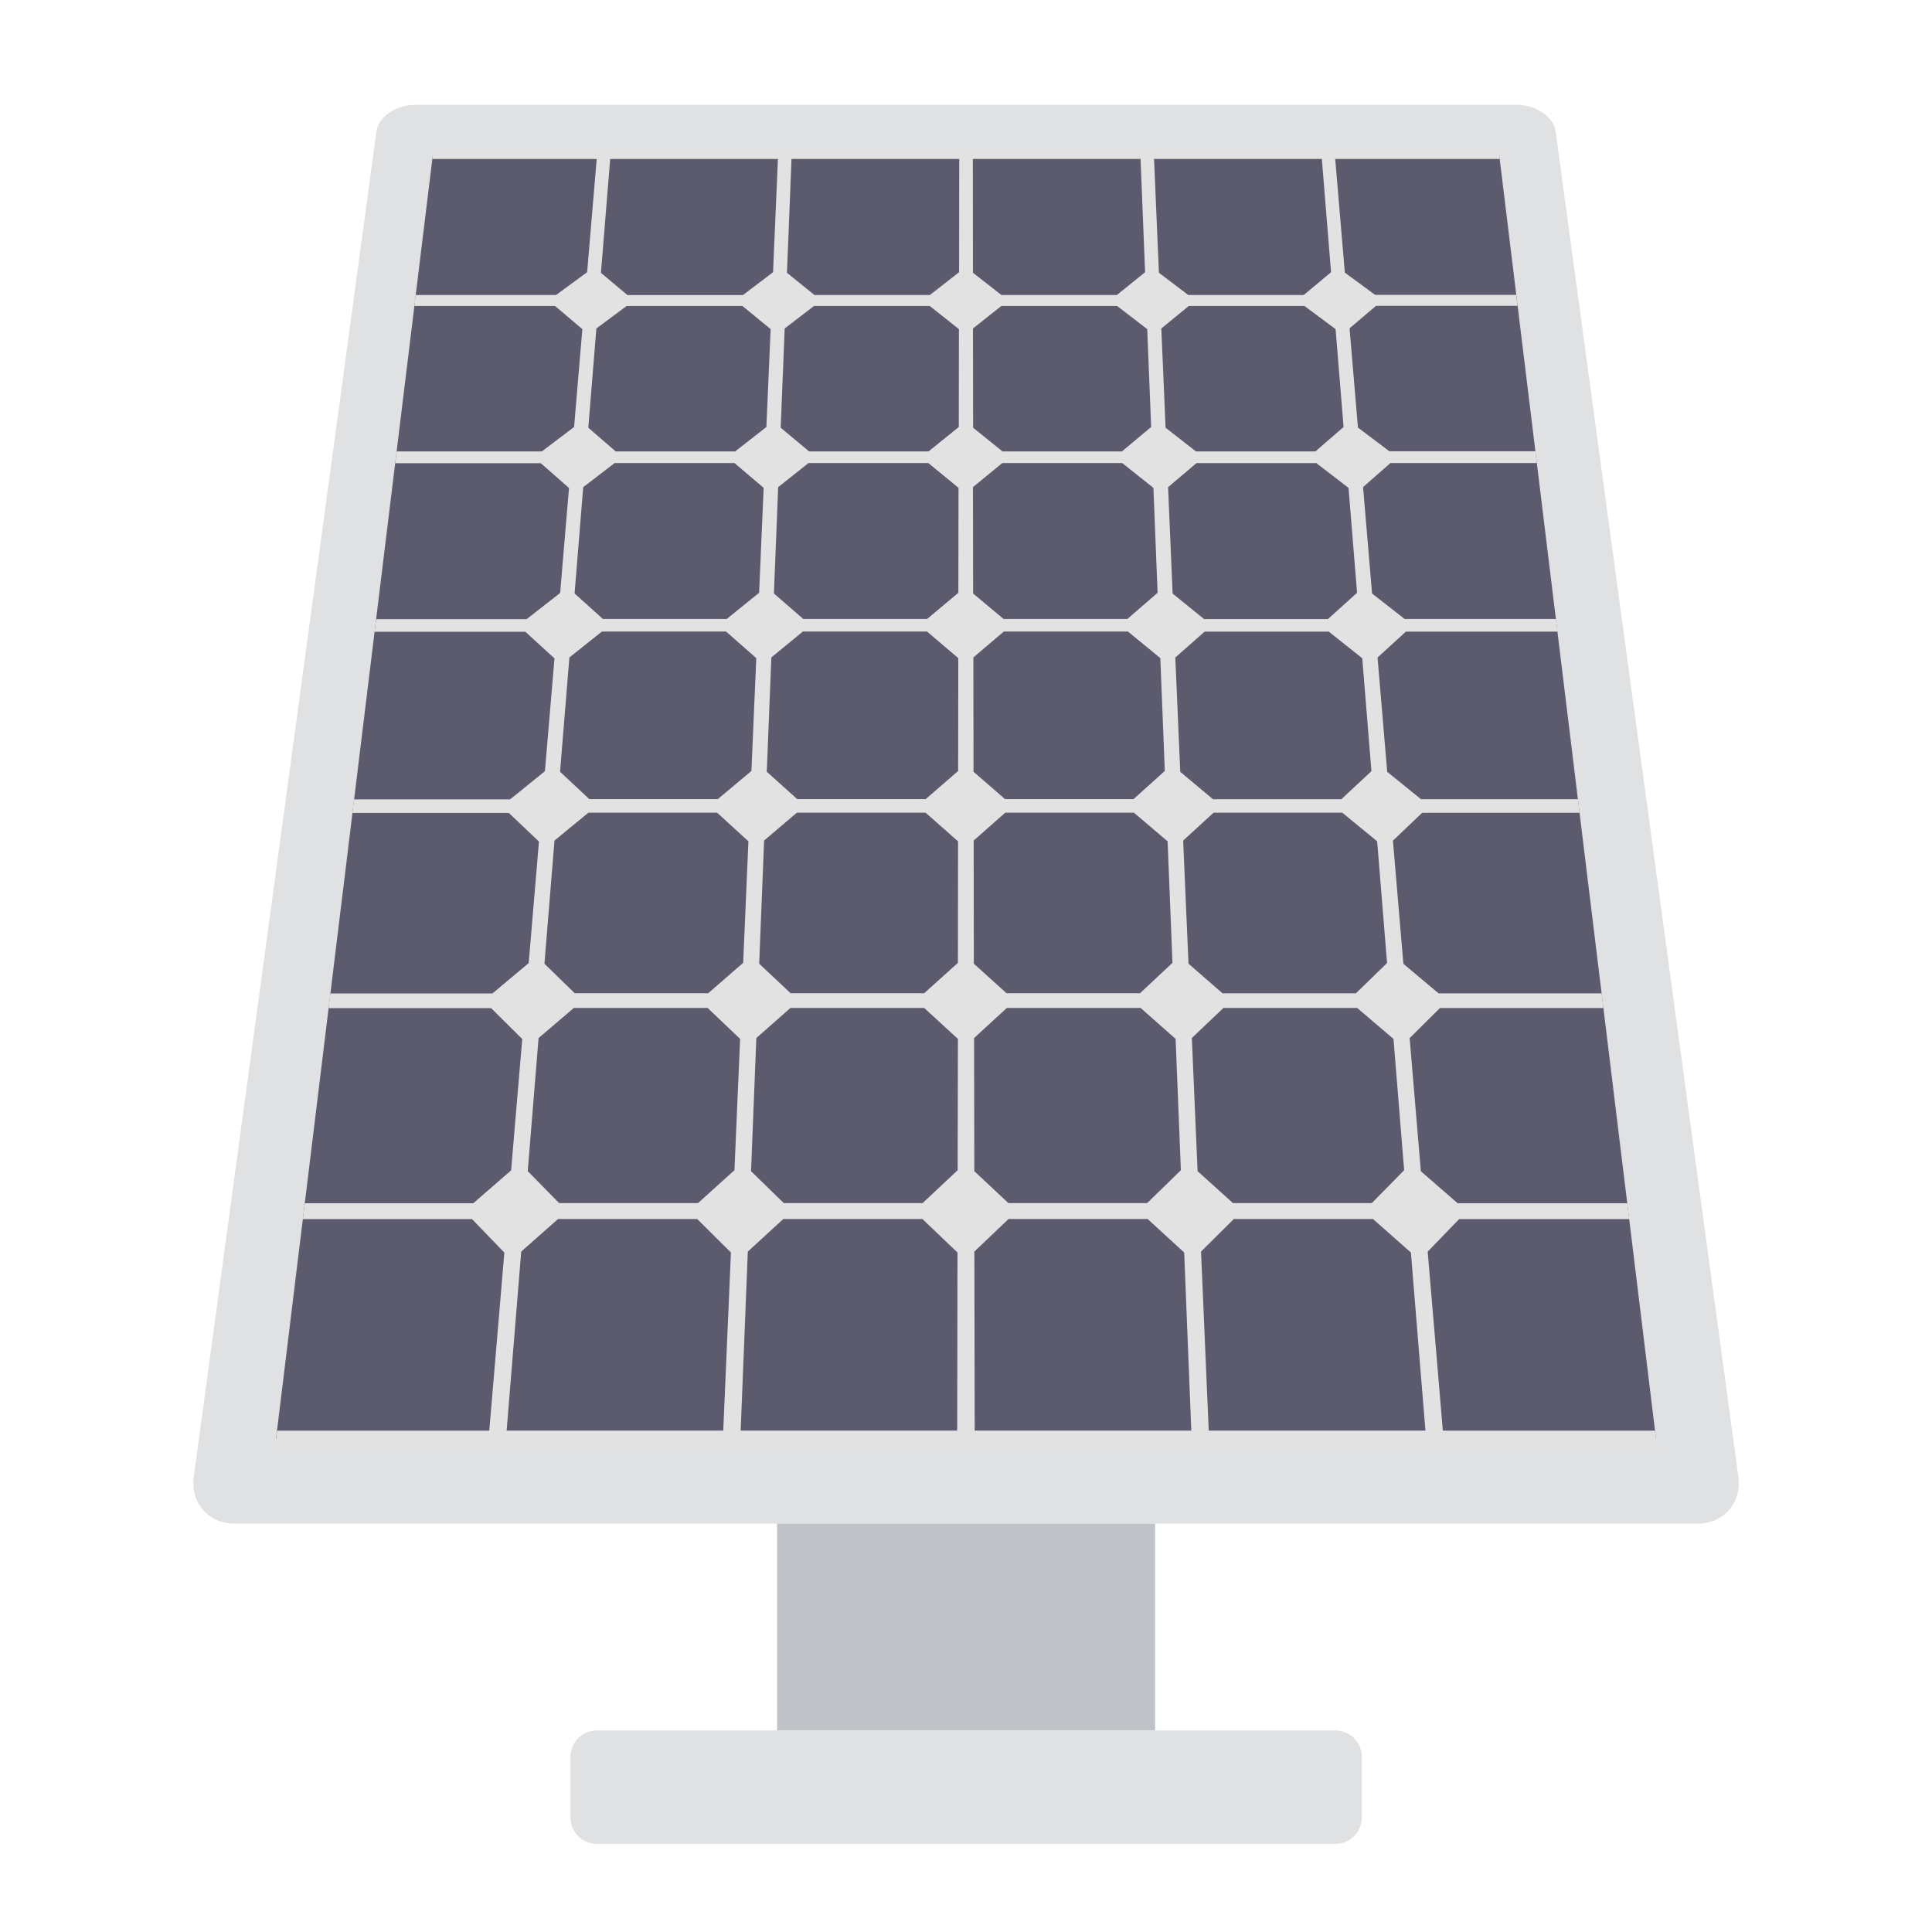
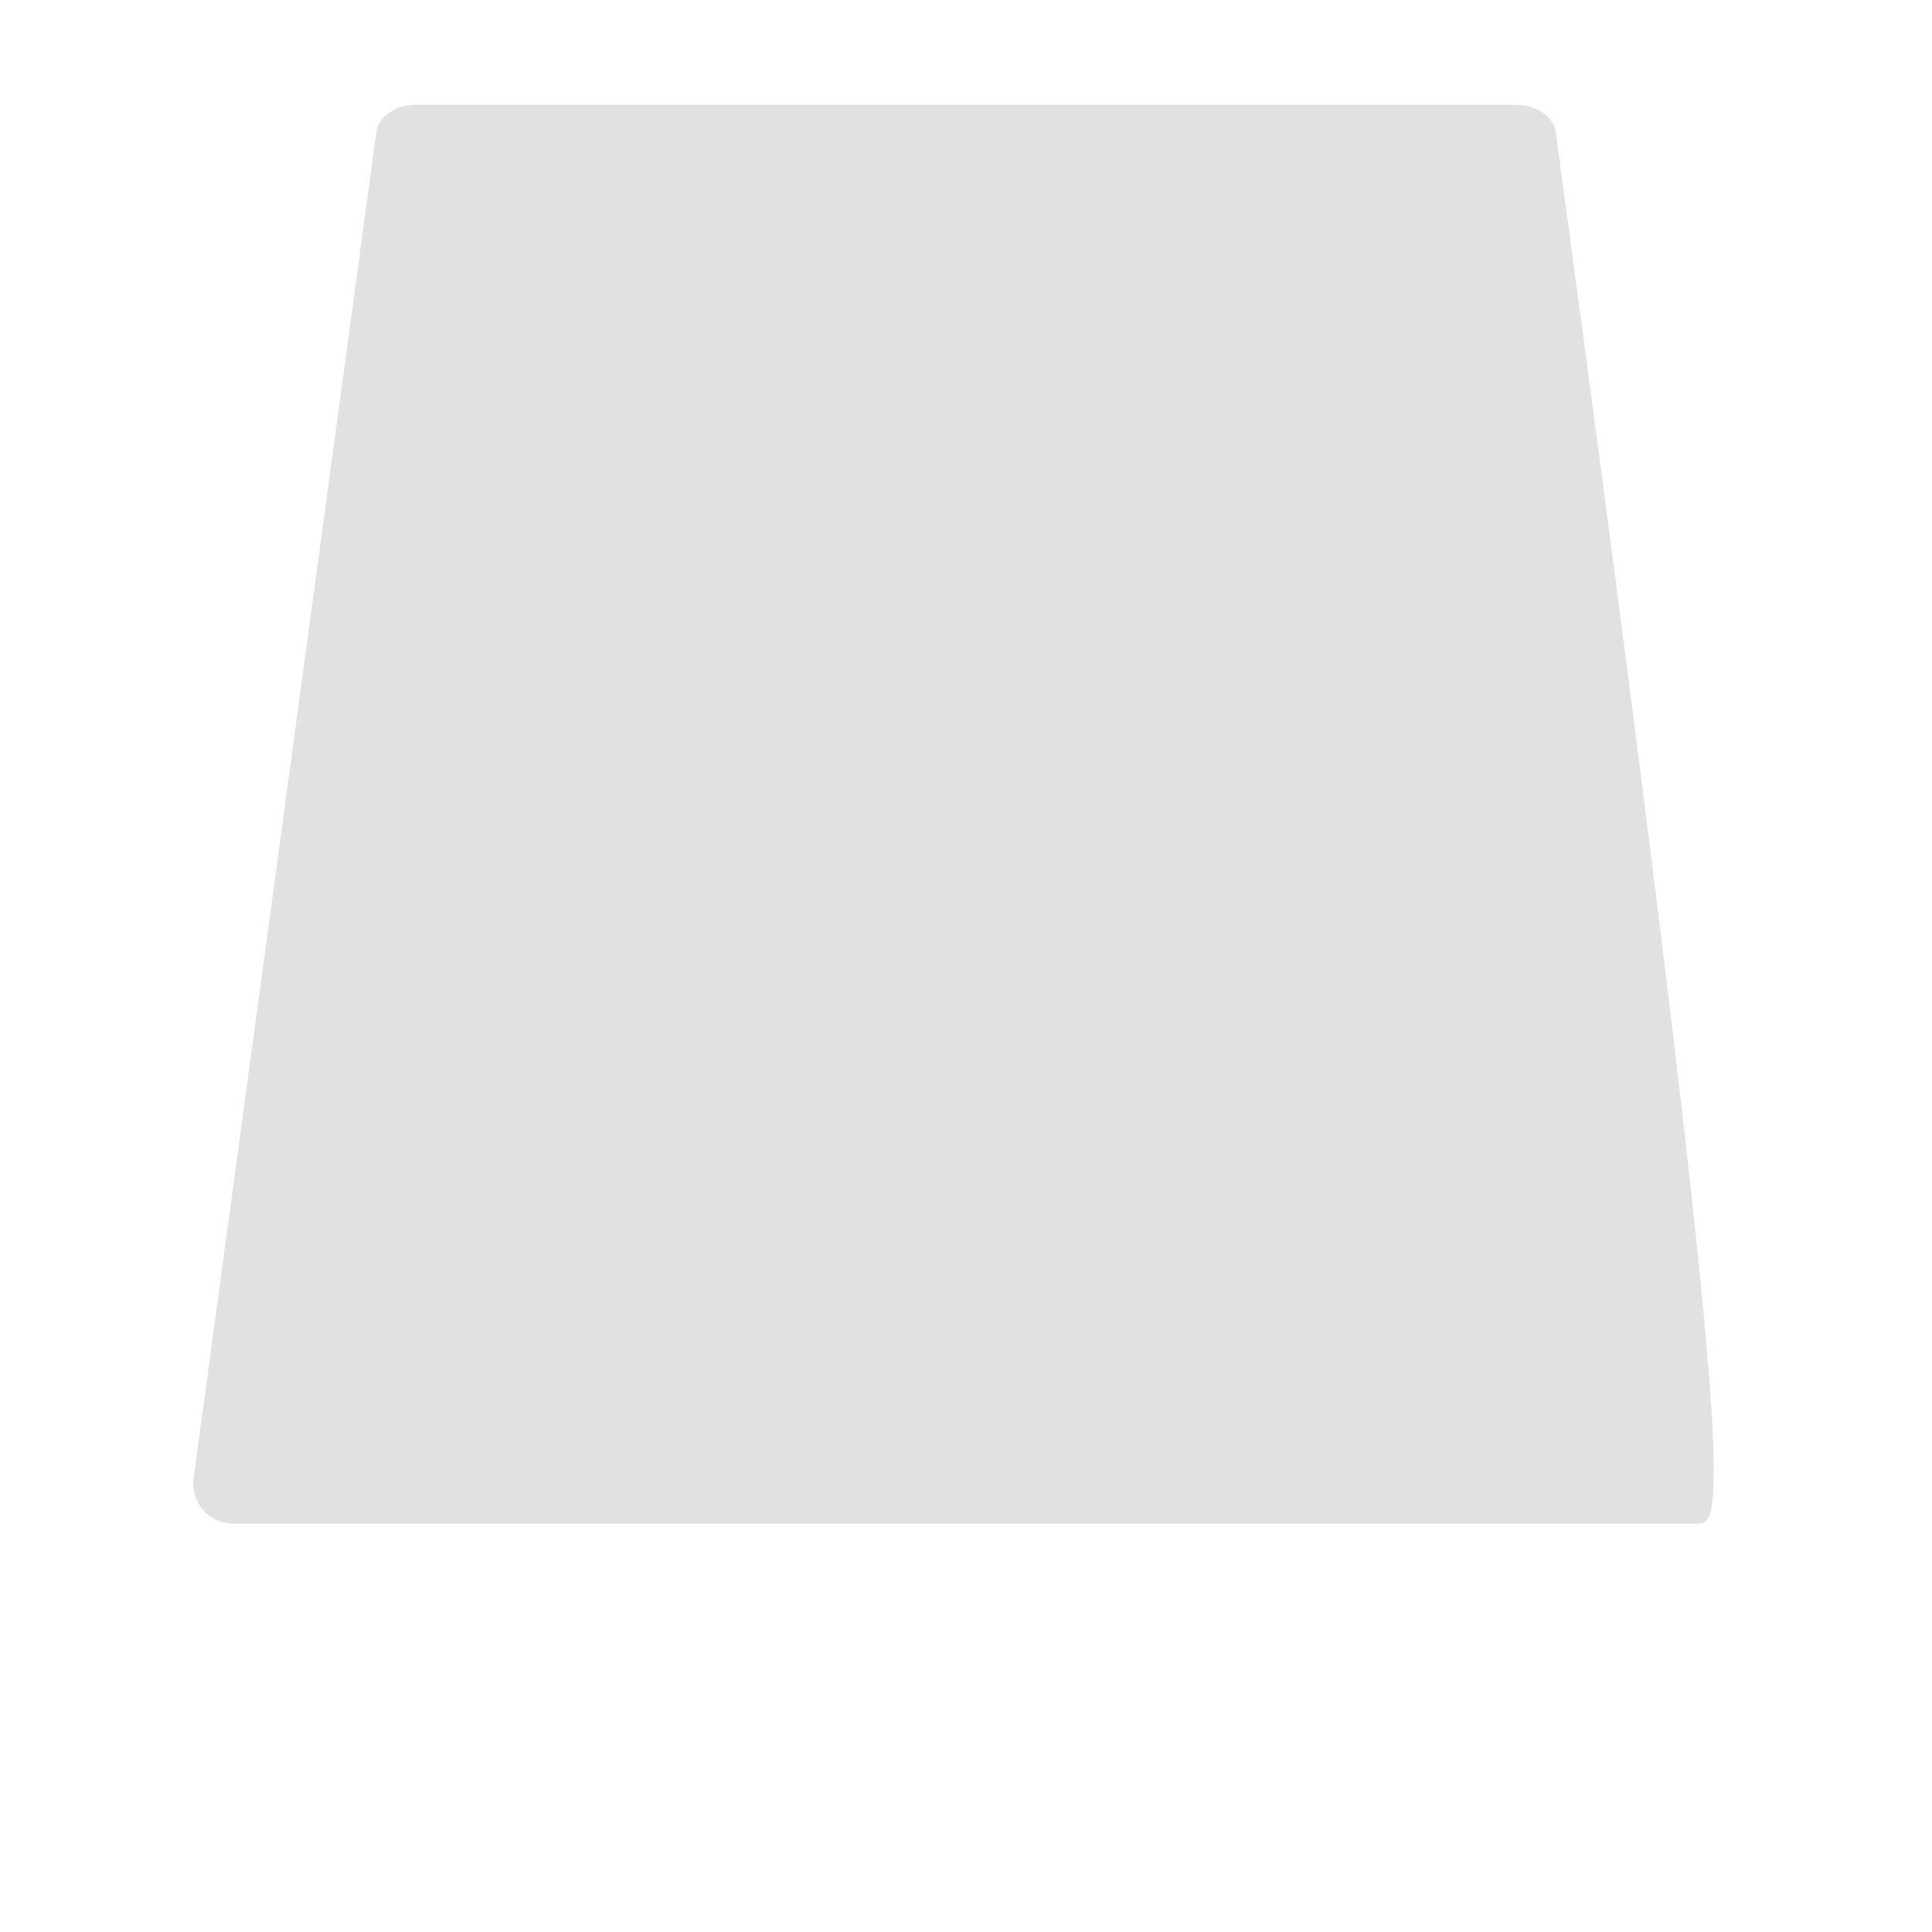
<svg xmlns="http://www.w3.org/2000/svg" width="60" height="60" viewBox="0 0 60 60" fill="none">
-   <path d="M52.722 47.319H7.282C6.476 47.319 5.908 46.666 6.017 45.869L11.69 4.088C11.753 3.628 12.296 3.255 12.903 3.255H47.099C47.706 3.255 48.249 3.628 48.312 4.088L53.987 45.869C54.094 46.666 53.529 47.319 52.722 47.319Z" fill="#E0E1E2" />
-   <path d="M51.431 44.697H8.57L13.446 4.78H46.555L51.431 44.697Z" fill="#5C5A6D" />
-   <path d="M41.471 4.938H46.575L46.536 4.619H13.466L13.427 4.938H18.531L18.234 8.454L17.269 9.161H12.91L12.869 9.502H17.237L18.085 10.221L17.829 13.261L16.828 14.019H12.318L12.274 14.385H16.796L17.671 15.155L17.396 18.415L16.355 19.228H11.682L11.633 19.621H16.316L17.22 20.447L16.923 23.95L15.841 24.825H10.995L10.944 25.246H15.802L16.738 26.136L16.419 29.91L15.293 30.853H10.259L10.203 31.308H15.252L16.219 32.268L15.873 36.347L14.698 37.368H9.467L9.406 37.86H14.659L15.663 38.901L15.195 44.431H8.605L8.539 44.965H51.465L51.399 44.431H44.809L44.338 38.871L45.315 37.86H50.598L50.537 37.368H45.269L44.126 36.374L43.778 32.239L44.718 31.306H49.796L49.74 30.85H44.677L43.583 29.932L43.259 26.107L44.168 25.241H49.055L49.004 24.82H44.131L43.081 23.97L42.781 20.42L43.661 19.616H48.371L48.322 19.223H43.622L42.611 18.432L42.331 15.128L43.181 14.38H47.727L47.684 14.014H43.147L42.172 13.278L41.912 10.196L42.735 9.497H47.128L47.087 9.156H42.703L41.765 8.466L41.466 4.931L41.471 4.938ZM38.293 37.365L37.192 36.371L37.014 32.237L37.994 31.303H42.148L43.276 32.264L43.607 36.342L42.603 37.363H38.293V37.365ZM31.318 37.365L30.258 36.371L30.251 32.237L31.269 31.303H35.423L36.51 32.264L36.673 36.342L35.626 37.363H31.315L31.318 37.365ZM24.342 37.365L23.324 36.371L23.489 32.237L24.547 31.303H28.701L29.749 32.264L29.741 36.342L28.652 37.363H24.342V37.365ZM17.366 37.365L16.389 36.371L16.726 32.237L17.822 31.303H21.976L22.985 32.264L22.809 36.342L21.677 37.363H17.366V37.365ZM23.056 9.502L23.933 10.221L23.801 13.261L22.831 14.019H19.121L18.27 13.283L18.521 10.201L19.462 9.502H23.056ZM28.874 9.502L29.78 10.221L29.776 13.261L28.837 14.019H25.127L24.245 13.283L24.369 10.201L25.28 9.502H28.874ZM34.692 9.502L35.628 10.221L35.75 13.261L34.843 14.019H31.133L30.221 13.283L30.216 10.201L31.099 9.502H34.692ZM40.511 9.502L41.478 10.221L41.726 13.261L40.852 14.019H37.141L36.198 13.283L36.066 10.201L36.919 9.502H40.513H40.511ZM42.143 18.412L41.239 19.226H37.394L36.417 18.434L36.276 15.13L37.158 14.382H40.879L41.88 15.152L42.145 18.412H42.143ZM42.594 23.945L41.658 24.82H37.67L36.654 23.97L36.5 20.42L37.411 19.616H41.266L42.306 20.442L42.591 23.945H42.594ZM43.079 29.905L42.109 30.848H37.967L36.91 29.929L36.744 26.104L37.689 25.239H41.687L42.769 26.128L43.076 29.902L43.079 29.905ZM31.262 30.848L30.243 29.929L30.238 26.104L31.218 25.239H35.216L36.261 26.128L36.412 29.902L35.404 30.846H31.262V30.848ZM24.556 30.848L23.577 29.929L23.73 26.104L24.747 25.239H28.745L29.753 26.128L29.749 29.902L28.701 30.846H24.559L24.556 30.848ZM17.851 30.848L16.908 29.929L17.22 26.104L18.273 25.239H22.271L23.243 26.128L23.08 29.902L21.993 30.846H17.851V30.848ZM17.683 20.417L18.694 19.613H22.549L23.487 20.439L23.336 23.943L22.291 24.818H18.302L17.393 23.967L17.683 20.417ZM18.114 15.128L19.089 14.38H22.809L23.716 15.15L23.575 18.41L22.568 19.223H18.724L17.844 18.432L18.112 15.128H18.114ZM28.83 14.38L29.768 15.15L29.763 18.41L28.791 19.223H24.946L24.035 18.432L24.167 15.128L25.11 14.38H28.83ZM34.851 14.38L35.82 15.15L35.95 18.41L35.011 19.223H31.167L30.221 18.432L30.216 15.128L31.128 14.38H34.848H34.851ZM31.213 24.818L30.233 23.967L30.229 20.417L31.174 19.613H35.029L36.035 20.439L36.174 23.943L35.202 24.818H31.213ZM24.759 24.818L23.813 23.967L23.955 20.417L24.934 19.613H28.789L29.761 20.439L29.756 23.943L28.747 24.818H24.759ZM41.051 4.938L41.337 8.454L40.489 9.161H36.902L35.991 8.471L35.84 4.936H41.049L41.051 4.938ZM35.421 4.938L35.562 8.454L34.685 9.161H31.099L30.216 8.471L30.212 4.936H35.421V4.938ZM29.79 4.938L29.785 8.454L28.879 9.161H25.292L24.44 8.471L24.581 4.936H29.79V4.938ZM24.159 4.938L24.008 8.454L23.073 9.163H19.486L18.663 8.474L18.95 4.938H24.159ZM15.734 44.429L16.187 38.869L17.33 37.858H21.652L22.7 38.898L22.461 44.429H15.734ZM23.002 44.429L23.224 38.869L24.325 37.858H28.647L29.736 38.898L29.727 44.429H23H23.002ZM30.27 44.429L30.26 38.869L31.32 37.858H35.642L36.776 38.898L36.997 44.429H30.27ZM37.538 44.429L37.299 38.869L38.318 37.858H42.64L43.817 38.898L44.268 44.429H37.541H37.538Z" fill="#E2E2E2" />
-   <path d="M35.872 47.318H24.133V53.741H35.872V47.318Z" fill="#BFC3C7" />
-   <path d="M41.471 53.741H18.536C18.082 53.741 17.715 54.109 17.715 54.562V56.443C17.715 56.897 18.082 57.264 18.536 57.264H41.471C41.924 57.264 42.292 56.897 42.292 56.443V54.562C42.292 54.109 41.924 53.741 41.471 53.741Z" fill="#E0E1E2" />
+   <path d="M52.722 47.319H7.282C6.476 47.319 5.908 46.666 6.017 45.869L11.69 4.088C11.753 3.628 12.296 3.255 12.903 3.255H47.099C47.706 3.255 48.249 3.628 48.312 4.088C54.094 46.666 53.529 47.319 52.722 47.319Z" fill="#E0E1E2" />
</svg>